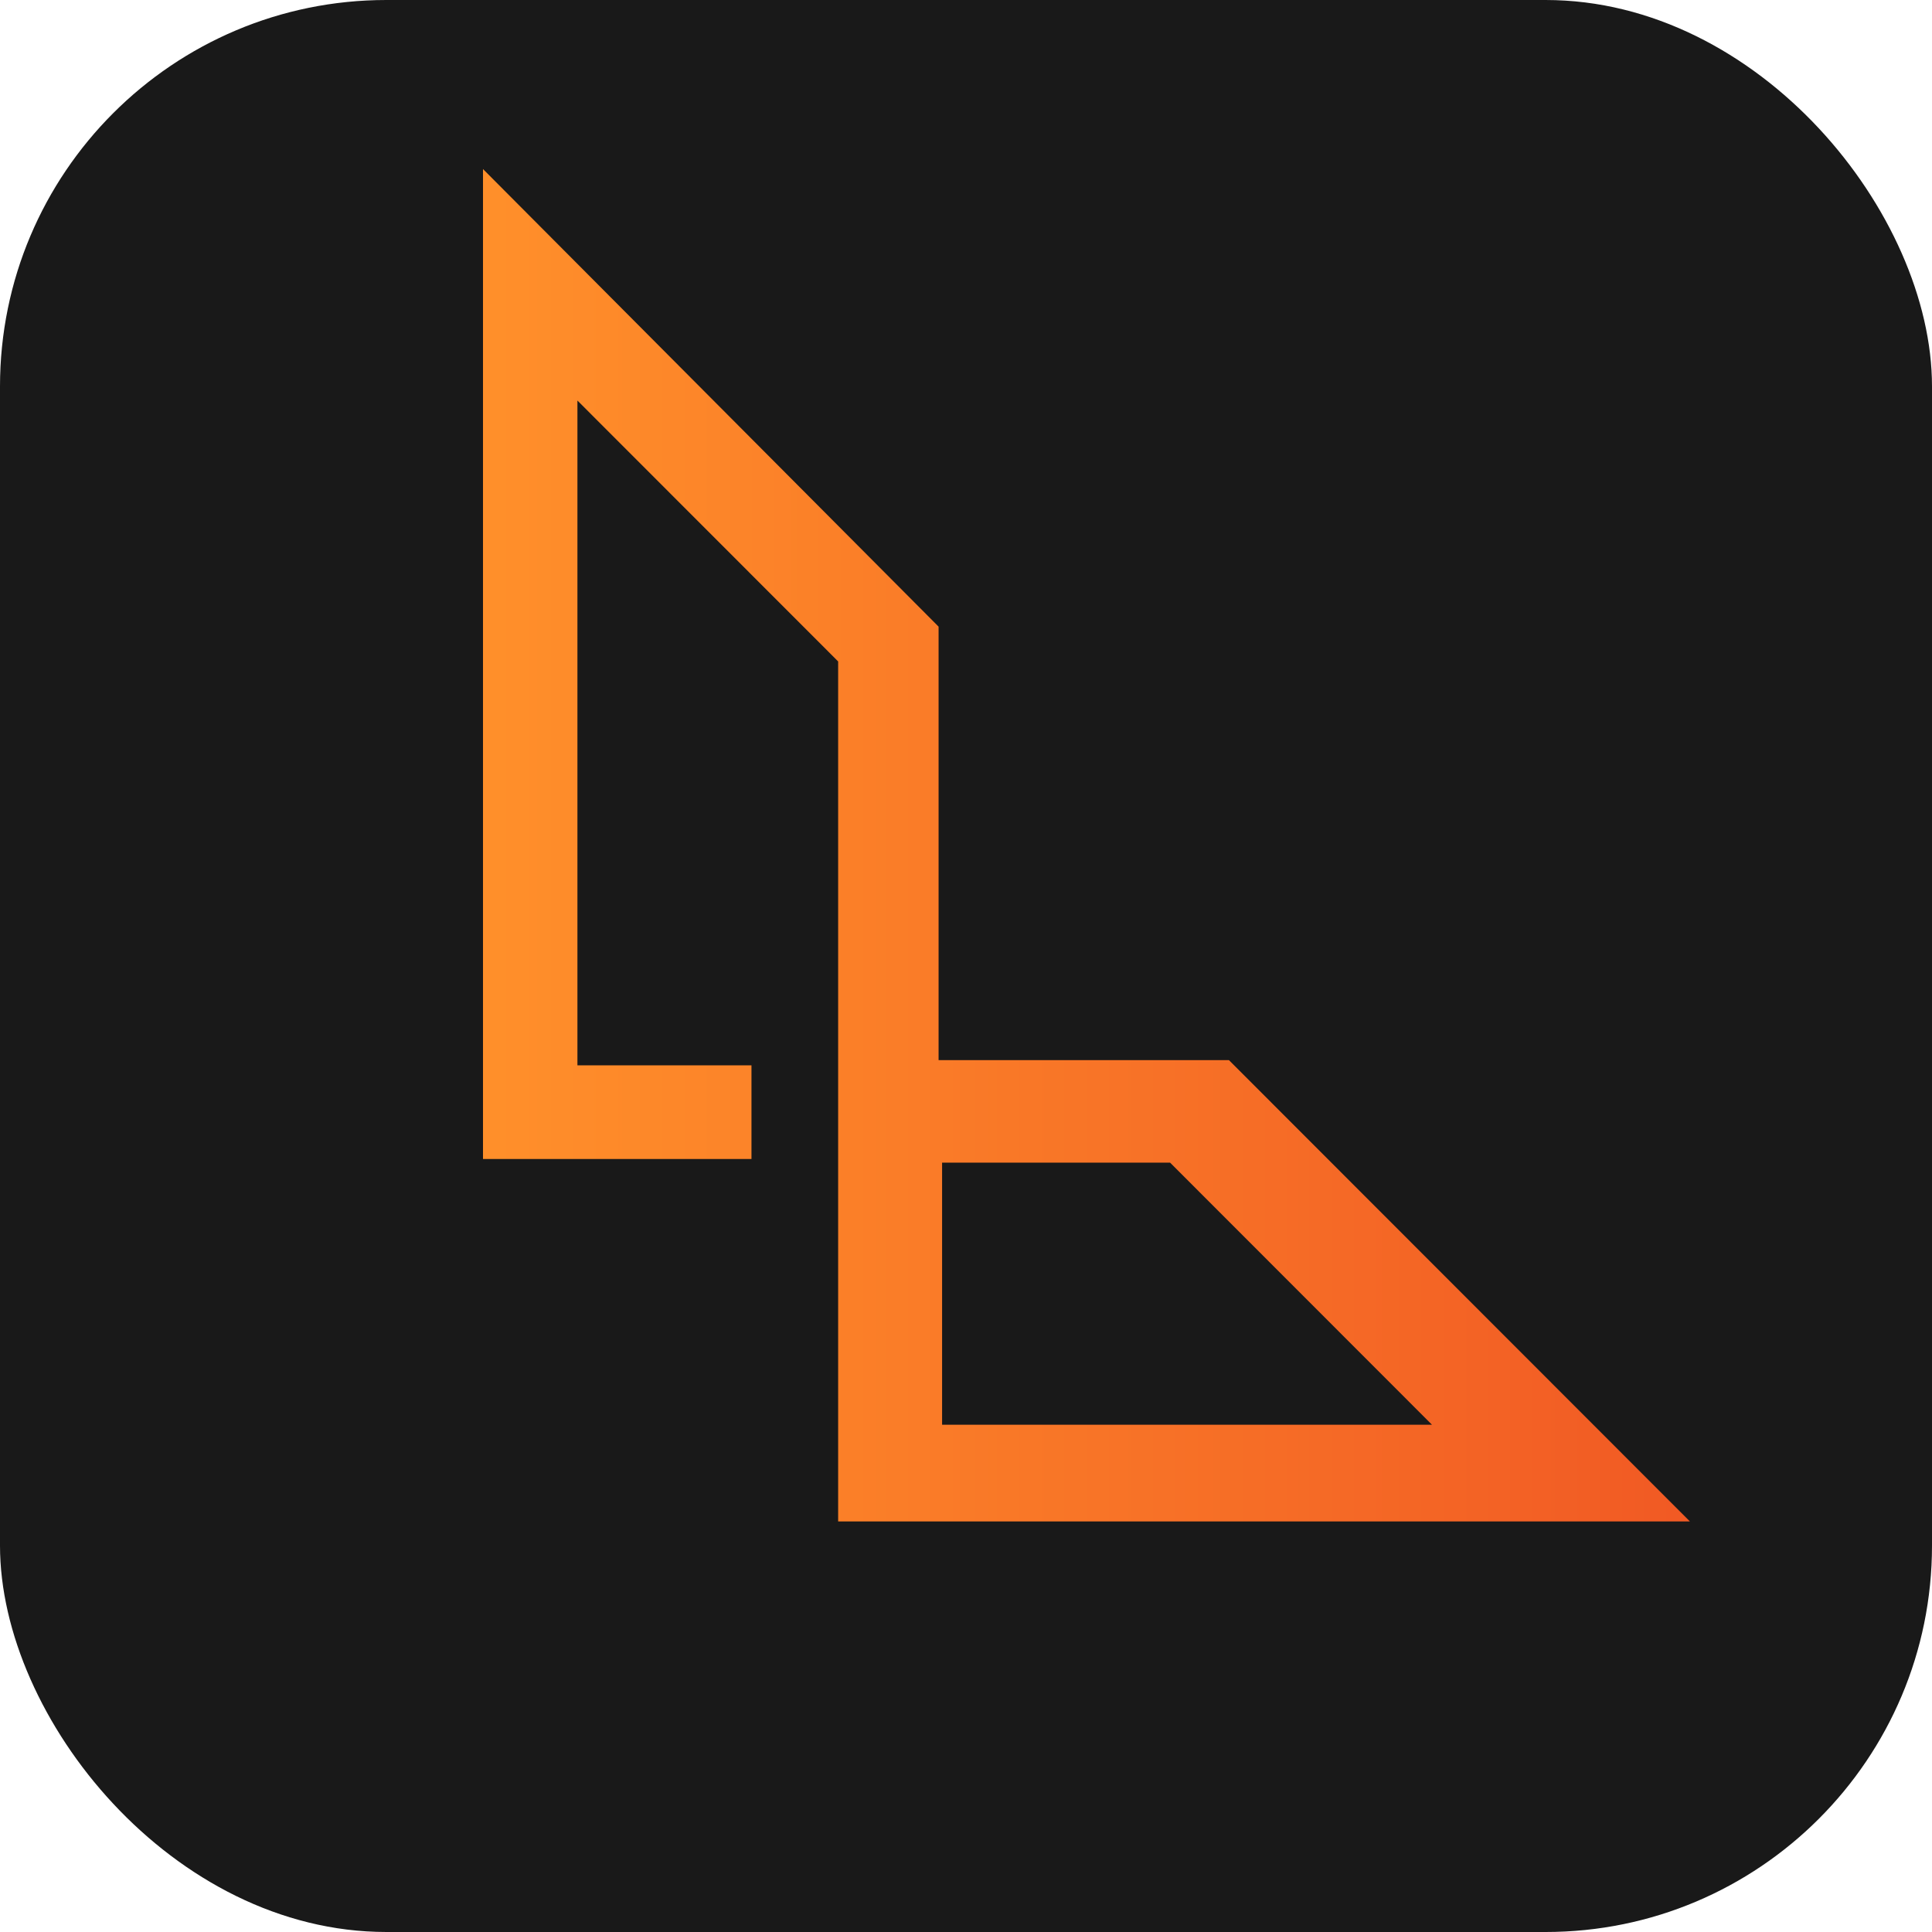
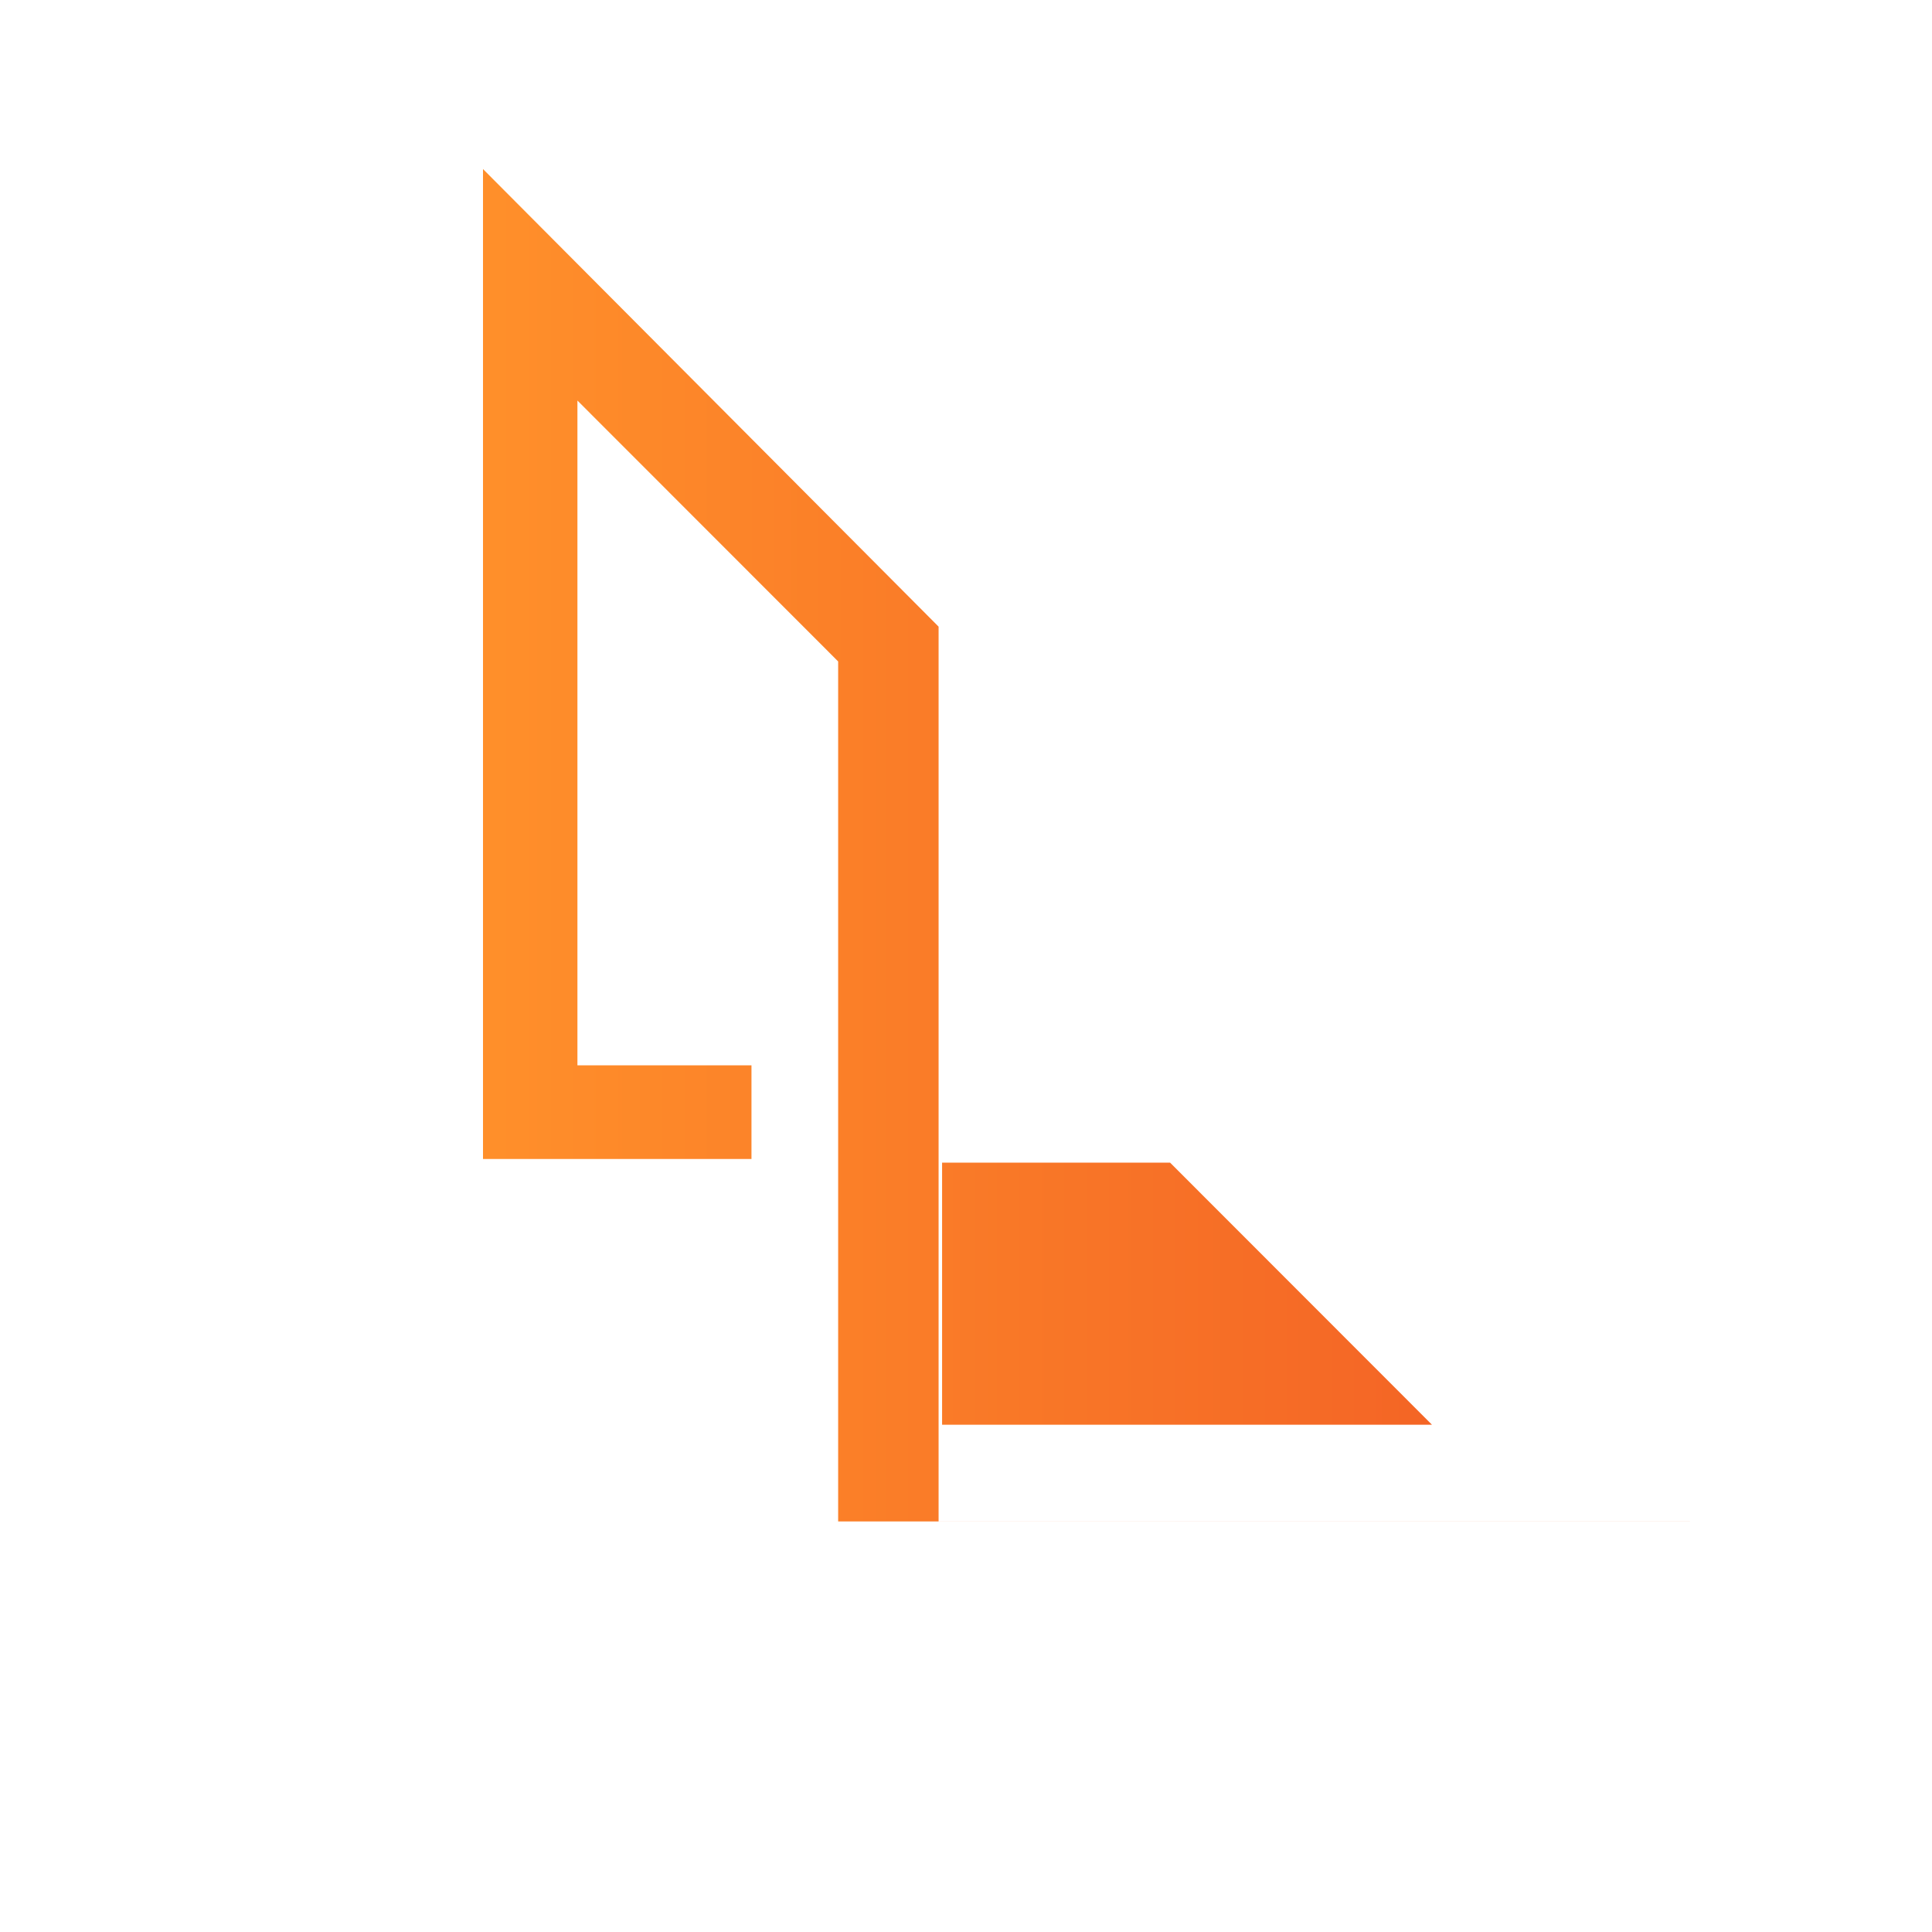
<svg xmlns="http://www.w3.org/2000/svg" width="80" height="80" viewBox="0 0 80 80" fill="none">
-   <rect width="80" height="80" rx="16" fill="#191919" />
-   <path d="M69.973 62.997L50.888 43.898H38.865V25.948L20 7V47.991H31.117V44.114H23.91V16.586L34.706 27.389V63H69.976L69.973 62.997ZM39.01 48.142H48.45L59.295 58.995H39.01V48.142Z" fill="url(#paint0_linear_9281_427)" />
+   <path d="M69.973 62.997H38.865V25.948L20 7V47.991H31.117V44.114H23.91V16.586L34.706 27.389V63H69.976L69.973 62.997ZM39.01 48.142H48.45L59.295 58.995H39.01V48.142Z" fill="url(#paint0_linear_9281_427)" />
  <defs>
    <linearGradient id="paint0_linear_9281_427" x1="20.509" y1="34.356" x2="69.463" y2="34.356" gradientUnits="userSpaceOnUse">
      <stop stop-color="#FF8F2A" />
      <stop offset="1" stop-color="#F15A24" />
    </linearGradient>
  </defs>
</svg>